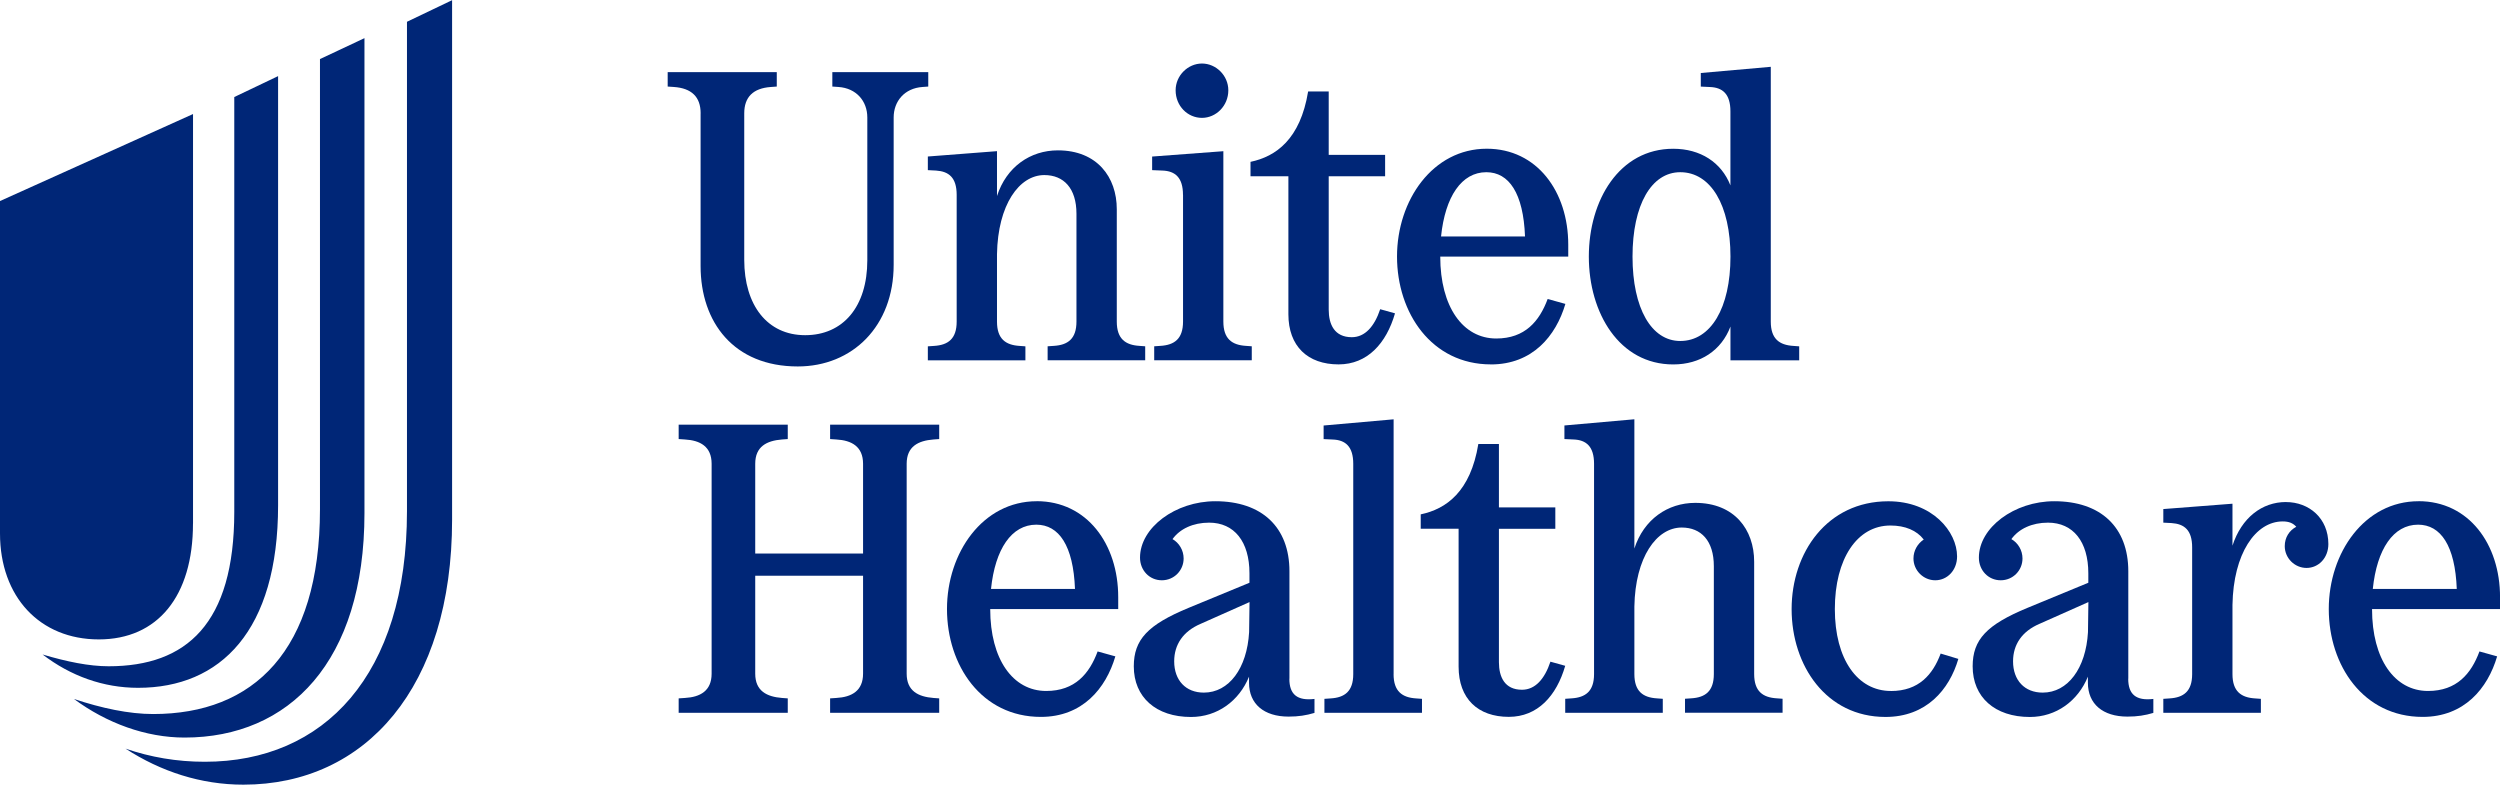
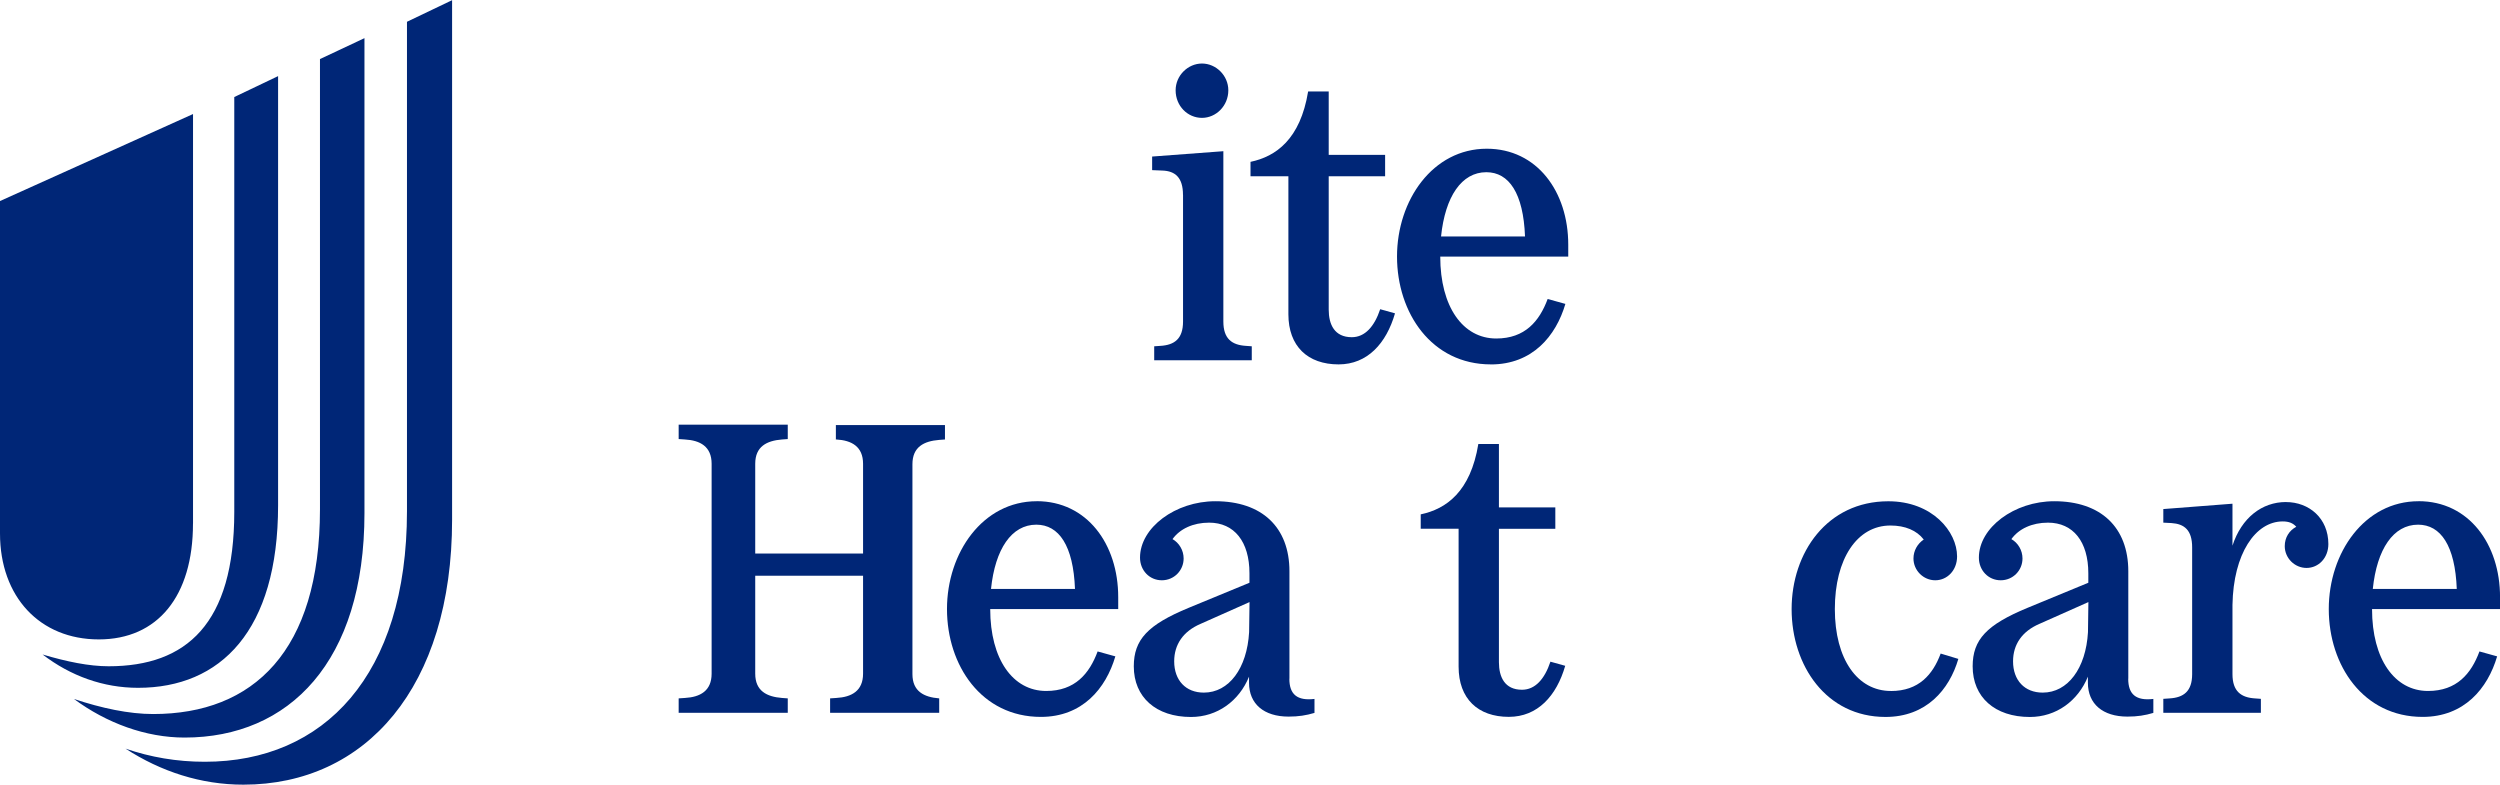
<svg xmlns="http://www.w3.org/2000/svg" id="Layer_1" data-name="Layer 1" width="8.25in" height="2.59in" viewBox="0 0 593.96 186.38">
  <path d="M29.85,177.83h0c5.91,2.02,12.12,3.11,18.81,3.11,28.29,0,48.03-20.52,48.03-59.54V5.13L107.41,0V123.42c0,39.79-20.52,62.96-49.59,62.96-10.1,0-19.59-3.11-27.98-8.55Zm-12.28-11.81h0c6.53,2.18,13.06,3.58,18.81,3.58,23.78,0,39.64-14.92,39.64-48.65V13.99l10.57-4.97V121.87c0,35.29-17.88,53.32-42.75,53.32-9.17,0-18.5-3.42-26.27-9.17Zm-7.46-10.57h0c5.75,1.71,11.04,2.8,15.7,2.8,18.5,0,29.85-10.1,29.85-36.69V23.01l10.41-4.97V120c0,29.85-13.68,43.37-33.27,43.37-8.24,0-16.01-2.8-22.7-7.93Zm35.75-31.09V27.05L0,47.72V126.69c0,15.08,9.48,25.18,23.47,25.18s22.38-10.26,22.38-27.51Z" fill="#002677" />
  <g>
-     <path d="M166.45,26.88V63.16c0,13.4,7.92,23.86,23.08,23.86,13.01,0,22.79-9.58,22.79-24.15V27.86c0-3.81,2.54-6.94,6.85-7.24l1.37-.1v-3.42h-22.79v3.42l1.47,.1c4.2,.29,6.84,3.33,6.84,7.24V61.79c0,11.05-5.77,17.8-14.77,17.8s-14.47-7.14-14.47-17.9V26.88c0-3.81,2.05-5.97,6.36-6.26l1.37-.1v-3.42h-25.92v3.42l1.47,.1c4.2,.29,6.36,2.35,6.36,6.26Z" fill="#002677" />
-     <path d="M197.22,104.27l1.47,.1c3.62,.2,6.36,1.66,6.36,5.77v21.32h-25.62v-21.32c0-4.11,2.74-5.48,6.36-5.77l1.37-.1v-3.42h-25.92v3.42l1.47,.1c3.62,.2,6.36,1.66,6.36,5.77v49.87c0,4.11-2.74,5.57-6.36,5.77l-1.47,.1v3.42h25.92v-3.42l-1.37-.1c-3.62-.29-6.36-1.66-6.36-5.77v-23.27h25.62v23.27c0,4.11-2.74,5.57-6.36,5.77l-1.47,.1v3.42h25.92v-3.42l-1.37-.1c-3.62-.29-6.36-1.66-6.36-5.77v-49.87c0-4.11,2.74-5.48,6.36-5.77l1.37-.1v-3.42h-25.92v3.42Z" fill="#002677" />
-     <path d="M220.44,37.15v3.23l1.96,.1c3.03,.2,4.89,1.66,4.89,5.77v30.12c0,4.11-2.05,5.57-5.38,5.77l-1.47,.1v3.32h23.18v-3.32l-1.37-.1c-3.33-.2-5.38-1.66-5.38-5.77v-16.04c.2-11.74,5.28-18.78,11.25-18.78,4.6,0,7.63,3.13,7.63,9.19v25.62c0,4.11-2.05,5.57-5.38,5.77l-1.47,.1v3.32h23.18v-3.32l-1.37-.1c-3.32-.2-5.38-1.66-5.38-5.77v-26.7c0-7.63-4.69-13.98-13.99-13.98-6.55,0-12.22,3.91-14.47,10.85v-10.66l-16.43,1.27Z" fill="#002677" />
+     <path d="M197.22,104.27l1.47,.1c3.62,.2,6.36,1.66,6.36,5.77v21.32h-25.62v-21.32c0-4.11,2.74-5.48,6.36-5.77l1.37-.1v-3.42h-25.92v3.42l1.47,.1c3.62,.2,6.36,1.66,6.36,5.77v49.87c0,4.11-2.74,5.57-6.36,5.77l-1.47,.1v3.42h25.92v-3.42l-1.37-.1c-3.62-.29-6.36-1.66-6.36-5.77v-23.27h25.62v23.27c0,4.11-2.74,5.57-6.36,5.77l-1.47,.1v3.42h25.92v-3.42c-3.62-.29-6.36-1.66-6.36-5.77v-49.87c0-4.11,2.74-5.48,6.36-5.77l1.37-.1v-3.42h-25.92v3.42Z" fill="#002677" />
    <path d="M354.21,86.54c9.88,0,15.45-6.75,17.7-14.38l-4.21-1.17c-1.96,5.28-5.38,9.39-12.22,9.39-7.92,0-13.3-7.53-13.3-19.46h30.41v-2.84c0-12.61-7.43-22.79-19.36-22.79-12.81,0-21.32,12.22-21.32,25.62s8.22,25.62,22.3,25.62Zm-1.08-45.67c5.38,0,8.8,4.99,9.19,15.26h-19.95c.98-9.49,4.89-15.26,10.76-15.26Z" fill="#002677" />
    <path d="M306.1,74.6c0,7.63,4.6,11.93,11.93,11.93,6.84,0,11.34-4.99,13.4-12.13l-3.52-.98c-1.37,4.11-3.62,6.65-6.75,6.65-4.11,0-5.48-3.03-5.48-6.55v-31.68h13.4v-5.09h-13.4v-15.06h-4.89c-1.86,11.34-7.63,15.45-13.69,16.72v3.42h9v32.76Z" fill="#002677" />
    <path d="M285.57,27.96c3.33,0,6.26-2.84,6.26-6.55,0-3.52-2.93-6.36-6.26-6.36s-6.26,2.84-6.26,6.36c0,3.72,2.84,6.55,6.26,6.55Z" fill="#002677" />
    <path d="M281.07,46.24v30.12c0,4.11-2.05,5.57-5.38,5.77l-1.47,.1v3.32h23.18v-3.32l-1.37-.1c-3.33-.2-5.38-1.66-5.38-5.77V35.88l-16.92,1.27v3.23l2.44,.1c3.03,.1,4.89,1.66,4.89,5.77Z" fill="#002677" />
-     <path d="M397.54,86.54c6.45,0,11.44-3.33,13.59-9v8.02h16.33v-3.32l-1.37-.1c-3.33-.2-5.38-1.66-5.38-5.77V15.83l-16.63,1.47v3.23l2.15,.1c3.03,.1,4.89,1.66,4.89,5.77v17.6c-2.15-5.48-7.14-8.7-13.59-8.7-12.81,0-20.05,12.22-20.05,25.62s7.24,25.62,20.05,25.62Zm1.66-45.67c7.24,0,11.93,7.82,11.93,20.05s-4.69,20.05-11.93,20.05c-6.84,0-11.34-7.73-11.34-20.05s4.5-20.05,11.34-20.05Z" fill="#002677" />
    <path d="M543.11,119.23c-5.67,0-10.56,3.72-12.71,10.37v-9.97l-16.43,1.27v3.23l1.96,.1c3.03,.2,4.89,1.66,4.89,5.77v30.12c0,4.11-2.05,5.57-5.38,5.77l-1.47,.1v3.32h23.18v-3.32l-1.37-.1c-3.32-.2-5.38-1.66-5.38-5.77v-16.43c.2-12.22,5.48-19.85,11.93-19.85,1.47,0,2.44,.39,3.23,1.27-1.66,.88-2.74,2.54-2.74,4.6,0,2.84,2.35,5.18,5.18,5.18s5.18-2.35,5.18-5.67c0-6.16-4.6-9.98-10.07-9.98Z" fill="#002677" />
    <path d="M574.6,119.04c-12.81,0-21.32,12.22-21.32,25.62s8.21,25.62,22.3,25.62c9.88,0,15.45-6.75,17.7-14.38l-4.2-1.17c-1.96,5.28-5.38,9.39-12.22,9.39-7.92,0-13.3-7.53-13.3-19.46h30.41v-2.84c0-12.61-7.43-22.79-19.36-22.79Zm-10.86,20.83c.98-9.48,4.89-15.26,10.76-15.26,5.38,0,8.8,4.99,9.19,15.26h-19.95Z" fill="#002677" />
    <path d="M505.65,161.19v-25.52c0-10.46-6.55-16.63-17.6-16.63-9.48,0-17.9,6.26-17.9,13.4,0,3.03,2.25,5.38,5.18,5.38s5.18-2.35,5.18-5.18c0-1.96-1.08-3.72-2.64-4.6,1.76-2.44,4.89-3.91,8.7-3.91,5.97,0,9.58,4.5,9.58,12.03v2.25l-14.47,5.97c-9.68,4.01-13.01,7.53-13.01,13.89,0,7.33,5.28,12.03,13.59,12.03,6.26,0,11.44-3.81,13.79-9.58v1.47c0,4.99,3.52,8.02,9.39,8.02,2.35,0,4.2-.29,6.16-.88v-3.32c-4.11,.49-5.97-1.08-5.97-4.79Zm-9.58-11.05c-.49,8.61-4.79,14.37-10.76,14.37-4.3,0-7.04-2.93-7.04-7.43,0-4.01,2.15-7.14,6.26-8.9l11.64-5.18-.1,7.14Z" fill="#002677" />
    <path d="M368.35,157.18c-1.37,4.11-3.62,6.65-6.75,6.65-4.11,0-5.48-3.03-5.48-6.55v-31.69h13.4v-5.09h-13.4v-15.06h-4.89c-1.86,11.34-7.63,15.45-13.69,16.72v3.42h9v32.76c0,7.63,4.6,11.93,11.93,11.93,6.85,0,11.34-4.99,13.4-12.13l-3.52-.98Z" fill="#002677" />
    <path d="M306.35,161.19v-25.52c0-10.46-6.55-16.63-17.6-16.63-9.48,0-17.9,6.26-17.9,13.4,0,3.03,2.25,5.38,5.18,5.38s5.18-2.35,5.18-5.18c0-1.96-1.08-3.72-2.64-4.6,1.76-2.44,4.89-3.91,8.7-3.91,5.97,0,9.58,4.5,9.58,12.03v2.25l-14.47,5.97c-9.68,4.01-13.01,7.53-13.01,13.89,0,7.33,5.28,12.03,13.59,12.03,6.26,0,11.44-3.81,13.79-9.58v1.47c0,4.99,3.52,8.02,9.39,8.02,2.35,0,4.2-.29,6.16-.88v-3.32c-4.11,.49-5.97-1.08-5.97-4.79Zm-9.58-11.05c-.49,8.61-4.79,14.37-10.76,14.37-4.3,0-7.04-2.93-7.04-7.43,0-4.01,2.15-7.14,6.26-8.9l11.64-5.18-.1,7.14Z" fill="#002677" />
    <path d="M449.23,164.12c-7.92,0-13.3-7.53-13.3-19.46s5.28-19.85,13.2-19.85c3.52,0,6.26,1.17,7.92,3.33-1.47,.98-2.44,2.64-2.44,4.5,0,2.84,2.35,5.18,5.18,5.18s5.18-2.35,5.18-5.67c0-5.87-5.87-13.1-16.33-13.1-14.57,0-22.98,12.22-22.98,25.62s8.21,25.62,22.3,25.62c9.68,0,15.16-6.45,17.31-13.79l-4.2-1.27c-1.86,4.99-5.18,8.9-11.83,8.9Z" fill="#002677" />
-     <path d="M331.1,160.11v-60.53l-16.63,1.47v3.23l2.15,.1c3.03,.1,4.89,1.66,4.89,5.77v49.97c0,4.11-2.05,5.57-5.38,5.77l-1.47,.1v3.32h23.18v-3.32l-1.37-.1c-3.32-.2-5.38-1.66-5.38-5.77Z" fill="#002677" />
-     <path d="M416.76,160.11v-26.7c0-7.63-4.69-13.98-13.99-13.98-6.55,0-12.22,3.91-14.47,10.85v-30.71l-16.62,1.47v3.23l2.15,.1c3.03,.1,4.89,1.66,4.89,5.77v49.97c0,4.11-2.05,5.57-5.38,5.77l-1.47,.1v3.32h23.18v-3.32l-1.37-.1c-3.33-.2-5.38-1.66-5.38-5.77v-16.04c.2-11.74,5.28-18.78,11.25-18.78,4.6,0,7.63,3.13,7.63,9.19v25.62c0,4.11-2.05,5.57-5.38,5.77l-1.47,.1v3.32h23.18v-3.32l-1.37-.1c-3.33-.2-5.38-1.66-5.38-5.77Z" fill="#002677" />
    <path d="M246.31,119.04c-12.81,0-21.32,12.22-21.32,25.62s8.21,25.62,22.3,25.62c9.88,0,15.45-6.75,17.7-14.38l-4.21-1.17c-1.96,5.28-5.38,9.39-12.22,9.39-7.92,0-13.3-7.53-13.3-19.46h30.41v-2.84c0-12.61-7.43-22.79-19.36-22.79Zm-10.86,20.83c.98-9.48,4.89-15.26,10.76-15.26,5.38,0,8.8,4.99,9.19,15.26h-19.95Z" fill="#002677" />
  </g>
</svg>